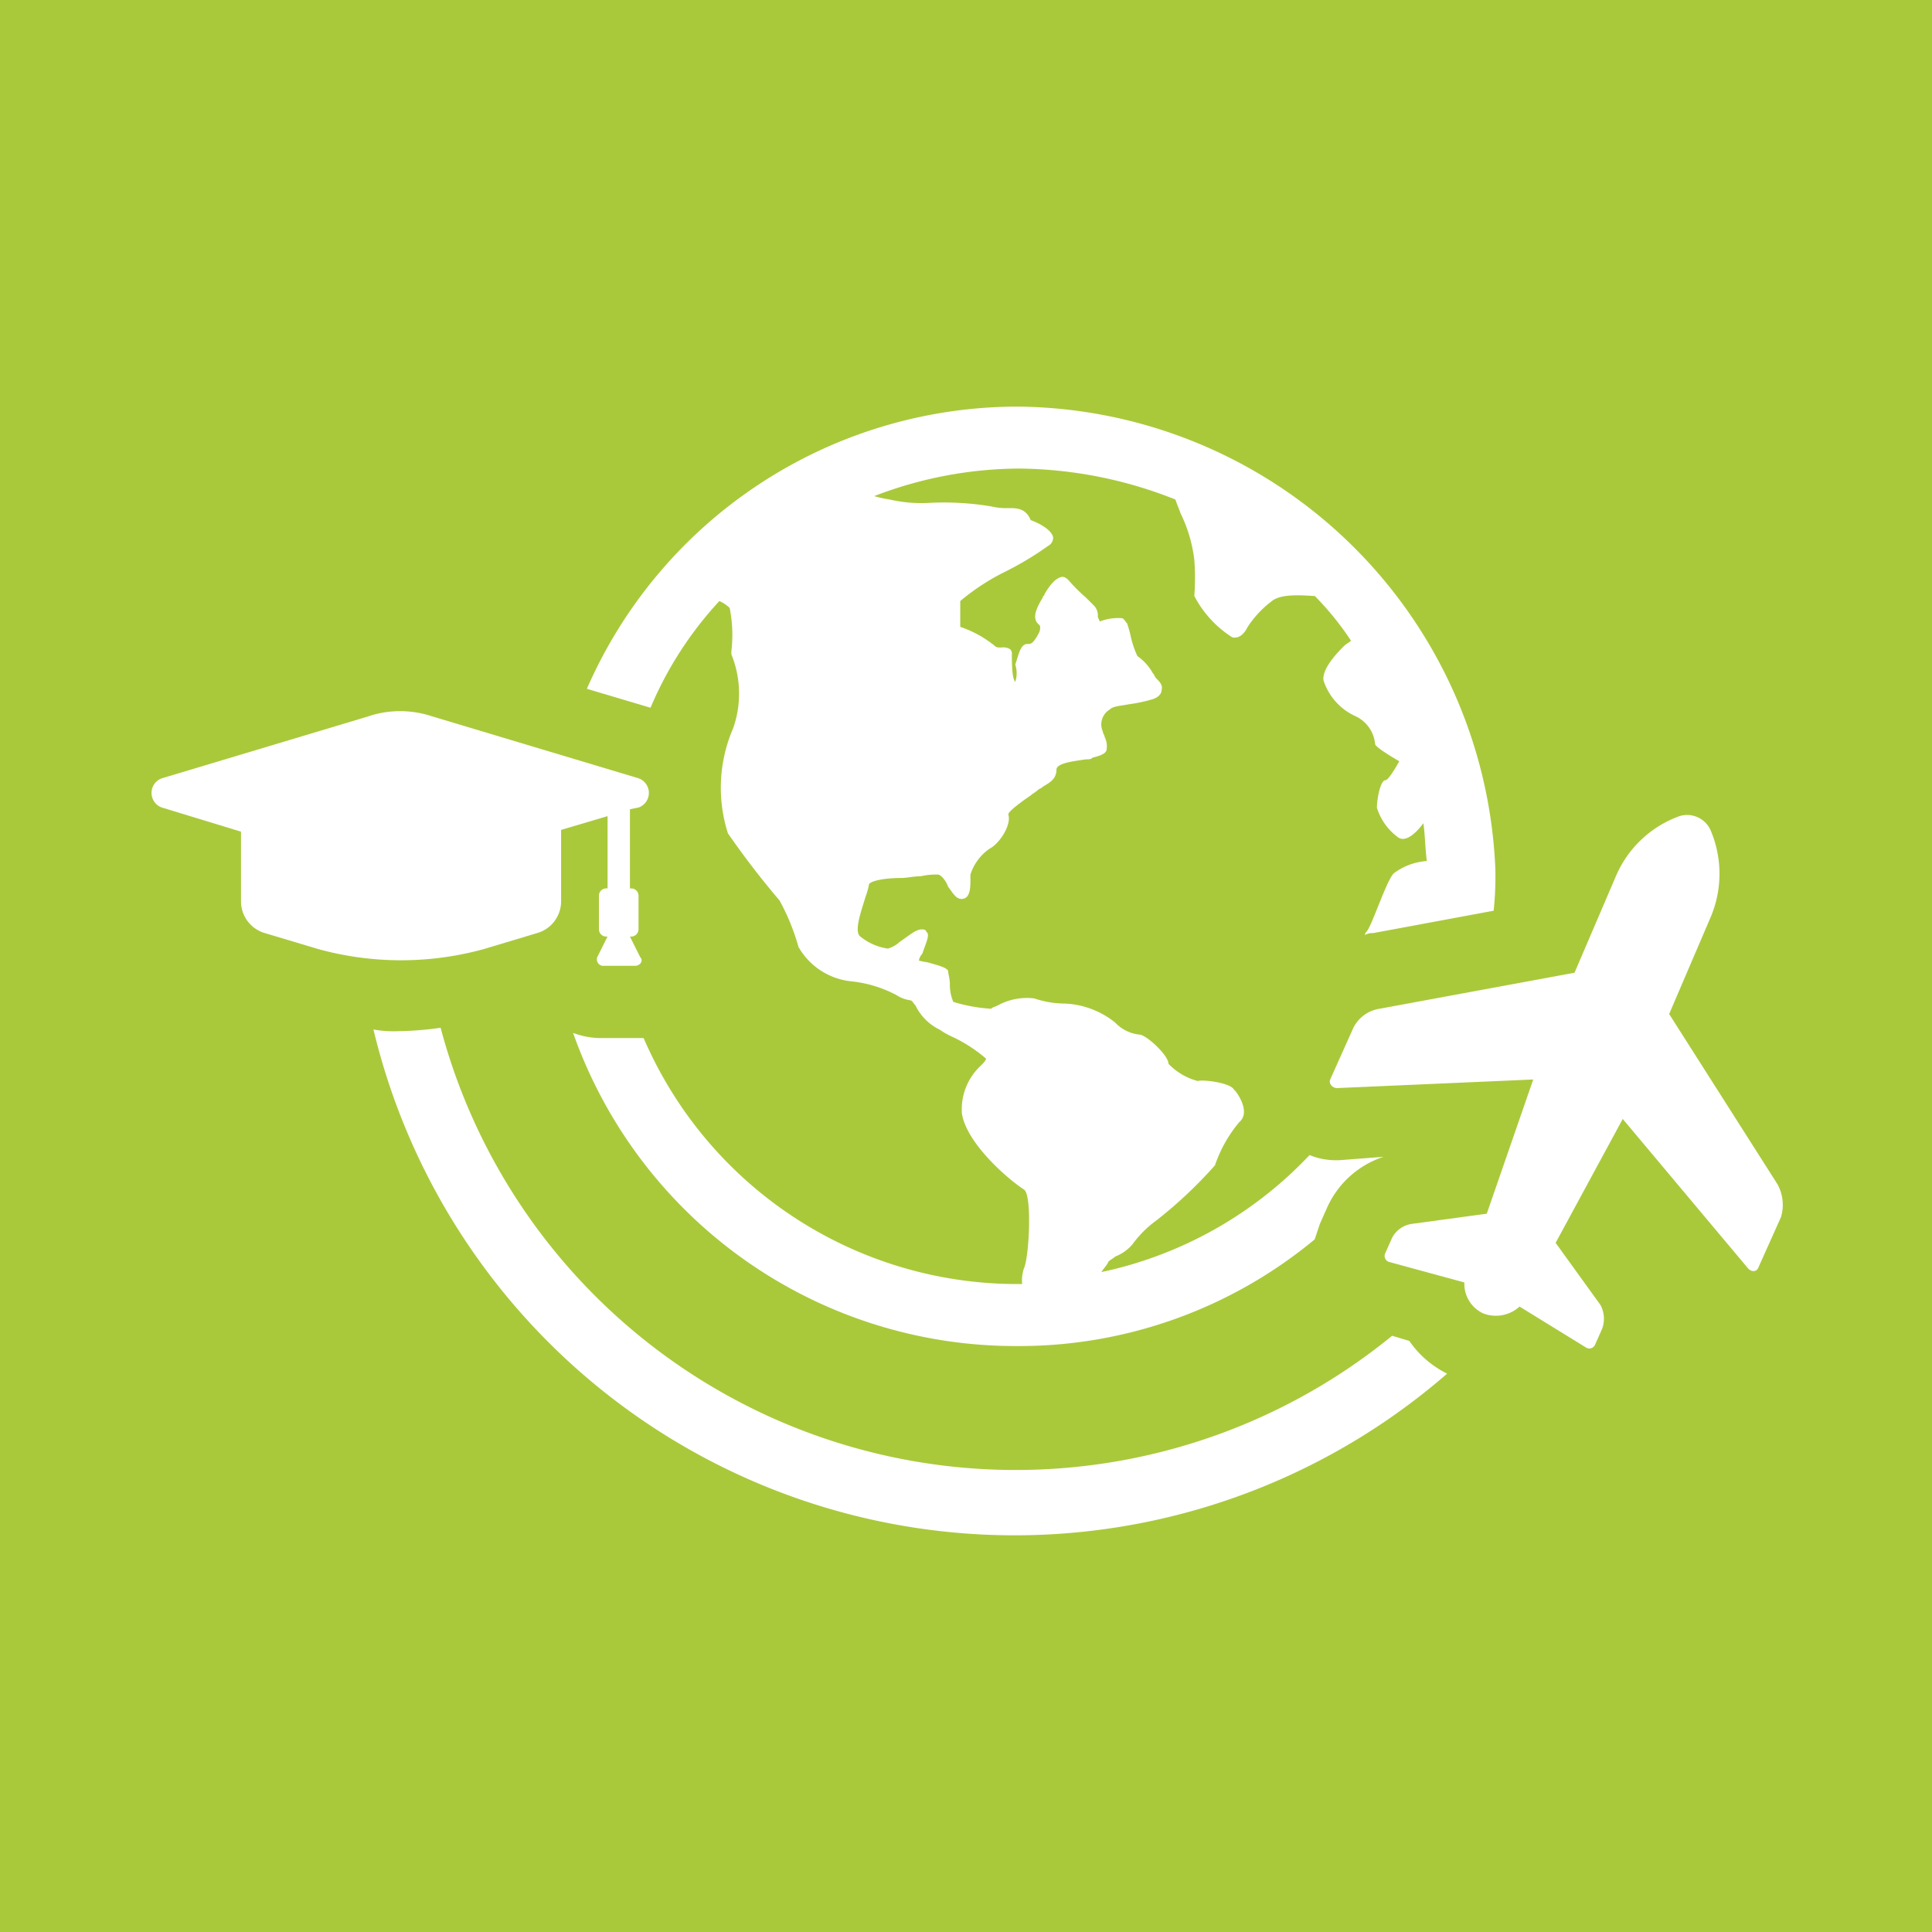
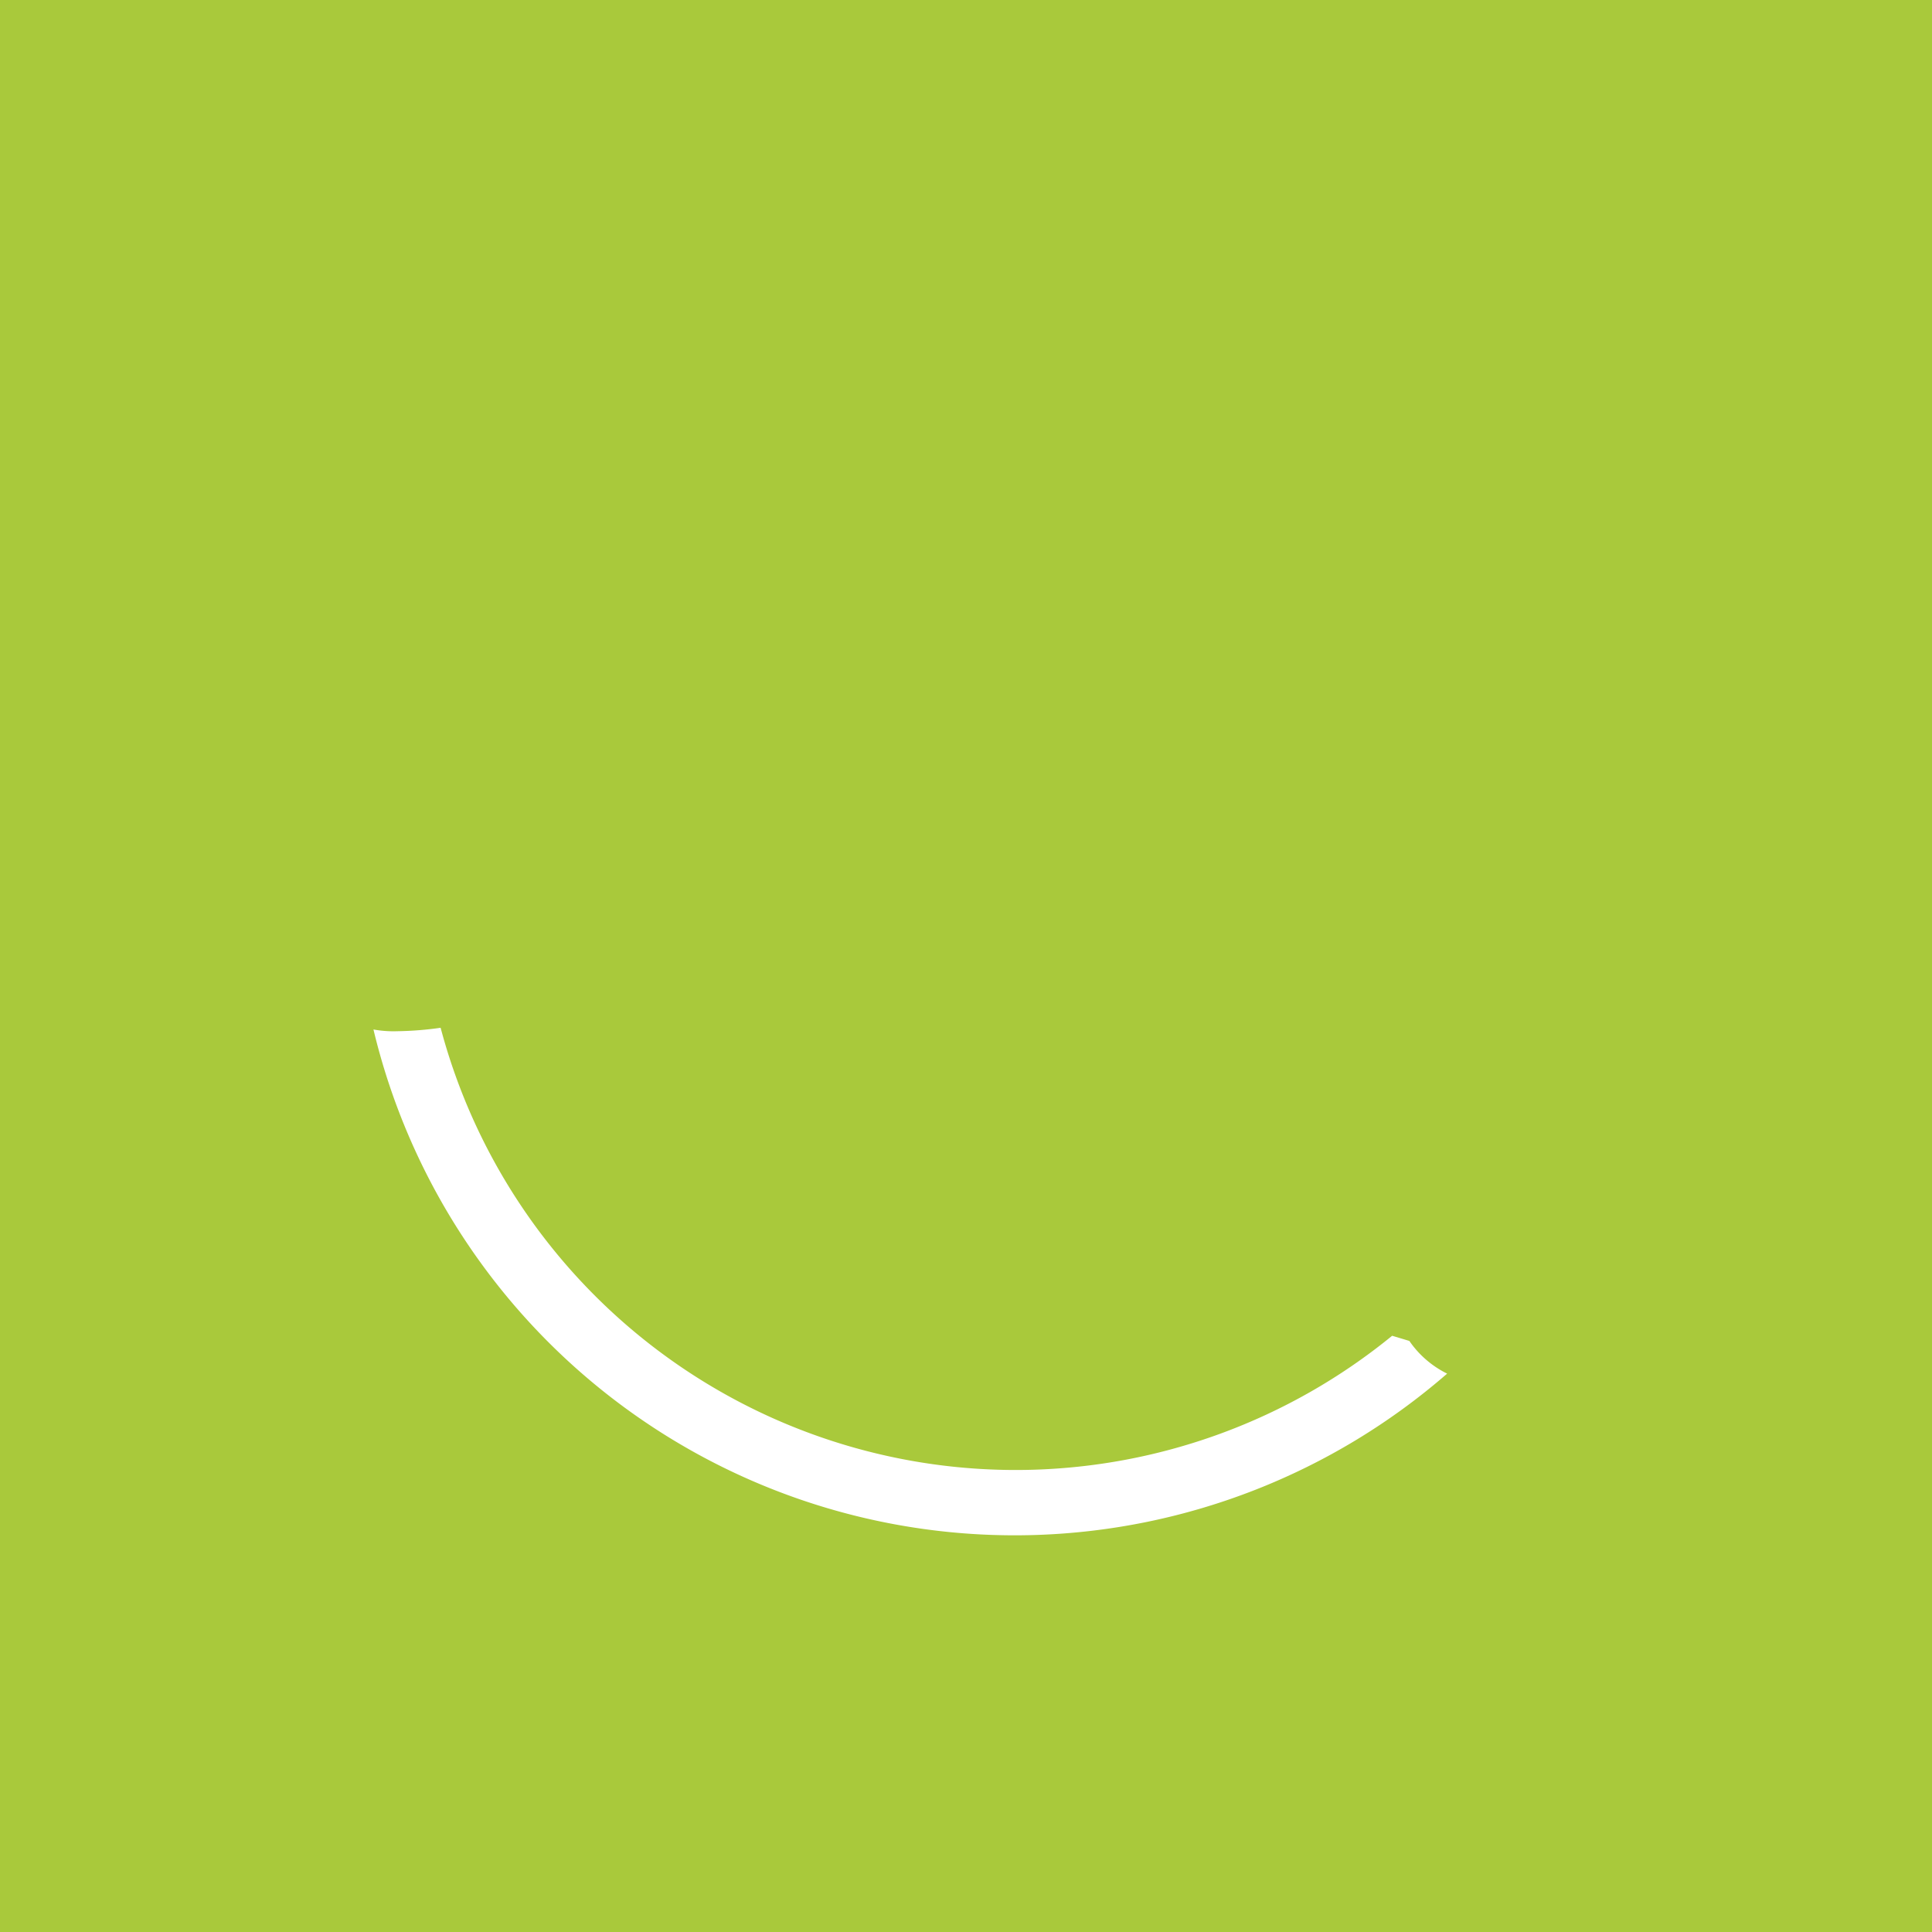
<svg xmlns="http://www.w3.org/2000/svg" width="80" height="80" viewBox="0 0 80 80">
  <g id="グループ_56527" data-name="グループ 56527" transform="translate(-3649 4986)">
    <rect id="長方形_25686" data-name="長方形 25686" width="80" height="80" transform="translate(3649 -4986)" fill="#a9c93b" />
    <g id="noun-abroad-3918172" transform="translate(3652.575 -4986.363)">
      <g id="グループ_56704" data-name="グループ 56704" transform="translate(2.7 17.2)">
        <path id="パス_55203" data-name="パス 55203" d="M58.492,66.267l-.712-.214A24.639,24.639,0,0,1,18.379,53.3a13.88,13.88,0,0,1-1.781.142,4.7,4.7,0,0,1-1-.071,27.3,27.3,0,0,0,44.459,14.25,4.09,4.09,0,0,1-1.565-1.354Z" transform="translate(-6.409 -27.579)" fill="#fff" />
-         <path id="パス_55204" data-name="パス 55204" d="M33.256,25.251a1.491,1.491,0,0,1,.427.285,5.691,5.691,0,0,1,.071,1.781v.143a4.311,4.311,0,0,1,.071,3.064,6.2,6.2,0,0,0-.214,4.346,34.834,34.834,0,0,0,2.137,2.779,9.084,9.084,0,0,1,.784,1.924A2.853,2.853,0,0,0,38.742,41a5.128,5.128,0,0,1,1.852.57,1.423,1.423,0,0,0,.57.214c.071,0,.142.142.214.214a2.156,2.156,0,0,0,1,1,3.1,3.1,0,0,0,.5.285A6.049,6.049,0,0,1,44.3,44.2c0,.071-.142.214-.214.285A2.469,2.469,0,0,0,43.3,46.48c.214,1.282,2,2.779,2.565,3.135.356.214.214,2.85,0,3.277a1.581,1.581,0,0,0-.071.641h-.214A16.85,16.85,0,0,1,30.121,43.348h-1.71a3.328,3.328,0,0,1-1.211-.214A19.427,19.427,0,0,0,45.582,56.1a19.17,19.17,0,0,0,12.326-4.417l.214-.641.285-.641a3.885,3.885,0,0,1,2.351-2.137l-1.852.142h-.142a2.859,2.859,0,0,1-1.069-.214,16.561,16.561,0,0,1-8.621,4.845c.142-.214.285-.356.285-.427.071-.071.214-.142.285-.214a1.819,1.819,0,0,0,.712-.5,4.389,4.389,0,0,1,1-1,18.351,18.351,0,0,0,2.422-2.28,5.6,5.6,0,0,1,1-1.781c.427-.356.071-1-.142-1.282l-.071-.071c-.142-.285-1.282-.427-1.5-.356a2.614,2.614,0,0,1-1.211-.712c0-.356-.926-1.211-1.211-1.211a1.617,1.617,0,0,1-1-.5,3.566,3.566,0,0,0-2.066-.784,4.035,4.035,0,0,1-1.282-.214,2.509,2.509,0,0,0-1.5.285c-.142.071-.214.071-.285.143a6.649,6.649,0,0,1-1.567-.285,1.788,1.788,0,0,1-.142-.712c0-.285-.071-.427-.071-.57-.071-.142-.356-.214-.855-.356a3.085,3.085,0,0,1-.356-.071.54.54,0,0,1,.142-.285c.143-.427.285-.712.214-.855-.071-.071-.071-.142-.142-.142-.285-.071-.57.214-1,.5a1.225,1.225,0,0,1-.5.285,2.333,2.333,0,0,1-1.14-.5c-.285-.214.071-1.14.214-1.639a2.9,2.9,0,0,0,.142-.5c0-.143.57-.285,1.354-.285.214,0,.5-.071.784-.071a2.951,2.951,0,0,1,.712-.071c.143,0,.356.285.427.5.214.285.356.57.641.5s.285-.5.285-.784V36.58a2.064,2.064,0,0,1,.784-1.069c.427-.214.926-1,.784-1.425,0-.142.712-.641.926-.784.071-.071.214-.143.285-.214s.143-.071.214-.143c.214-.142.57-.285.57-.712,0-.285.784-.356,1.211-.427.142,0,.214,0,.285-.071.285-.071.5-.142.57-.285a.844.844,0,0,0-.071-.57c0-.071-.071-.142-.071-.214a.721.721,0,0,1,.285-.926c.142-.142.427-.142.784-.214a6.322,6.322,0,0,0,1-.214c.214-.071.356-.214.356-.356.071-.214-.071-.356-.214-.5-.071-.071-.071-.142-.142-.214a2.137,2.137,0,0,0-.641-.712,3.905,3.905,0,0,1-.285-.855,4.54,4.54,0,0,0-.143-.5c-.071-.071-.142-.214-.214-.214A2.1,2.1,0,0,0,49,26.1c0-.071-.071-.142-.071-.214a.6.6,0,0,0-.142-.427l-.356-.356a6.718,6.718,0,0,1-.712-.712c-.142-.142-.214-.142-.285-.142-.285.071-.5.356-.712.712,0,.071-.071.071-.071.142-.356.57-.427.926-.142,1.14,0,0,.071.071,0,.285-.142.285-.285.5-.427.5H46.01c-.285,0-.356.427-.5.855a1.157,1.157,0,0,1,0,.712c-.071-.071-.142-.285-.142-1.069V27.46a.262.262,0,0,0-.071-.214.534.534,0,0,0-.356-.071c-.143,0-.214,0-.285-.071a4.589,4.589,0,0,0-1.425-.784V25.251a9.259,9.259,0,0,1,1.852-1.211,13.042,13.042,0,0,0,1.781-1.069.388.388,0,0,0,.214-.356c-.071-.356-.712-.641-.926-.712-.214-.5-.57-.5-.926-.5a2.673,2.673,0,0,1-.712-.071,11.87,11.87,0,0,0-2.636-.142,5.845,5.845,0,0,1-1.567-.143,4.542,4.542,0,0,1-.641-.142,16.86,16.86,0,0,1,5.985-1.14,17.819,17.819,0,0,1,6.484,1.282c.071.214.142.356.214.57a6,6,0,0,1,.57,1.924,10.008,10.008,0,0,1,0,1.5,4.48,4.48,0,0,0,1.567,1.71c.285.071.5-.142.641-.427a4.259,4.259,0,0,1,1-1.069c.427-.356,1.5-.214,1.781-.214a12.173,12.173,0,0,1,1.5,1.852c-.071.071-.214.142-.285.214-.214.214-.926.926-.855,1.425a2.452,2.452,0,0,0,1.354,1.5,1.419,1.419,0,0,1,.784,1.14c0,.143,1,.712,1,.712s-.427.784-.57.784c-.214,0-.356.784-.356,1.14a2.382,2.382,0,0,0,.855,1.211c.427.356,1.069-.57,1.069-.57.071.5.071,1,.142,1.567a2.569,2.569,0,0,0-1.354.5c-.285.214-.926,2.209-1.14,2.422a.249.249,0,0,0-.071.142.642.642,0,0,1,.346-.08l4.987-.926a13.727,13.727,0,0,0,.071-1.71A19.971,19.971,0,0,0,45.582,17.2,19.474,19.474,0,0,0,27.77,28.885l2.636.784a15.161,15.161,0,0,1,2.85-4.418Z" transform="translate(-9.744 -17.2)" fill="#fff" />
-         <path id="パス_55205" data-name="パス 55205" d="M89.717,56.23l-4.489-7.054,1.71-3.99a4.6,4.6,0,0,0,0-3.634,1.067,1.067,0,0,0-1.282-.57,4.534,4.534,0,0,0-2.636,2.494l-1.71,3.99-8.122,1.5a1.454,1.454,0,0,0-1.069.855l-.926,2.066c-.071.142.071.356.285.356l8.122-.356-1.924,5.557-3.135.427a1.1,1.1,0,0,0-.784.57l-.285.641a.26.26,0,0,0,.142.356l3.135.855a1.346,1.346,0,0,0,.784,1.282,1.456,1.456,0,0,0,1.5-.285L81.809,63a.26.26,0,0,0,.356-.142l.285-.641a1.2,1.2,0,0,0-.071-1l-1.852-2.565,2.779-5.13,5.2,6.2c.142.142.356.142.427-.071l.926-2.066a1.775,1.775,0,0,0-.142-1.355Z" transform="translate(-22.387 -24.025)" fill="#fff" />
-         <path id="パス_55206" data-name="パス 55206" d="M16.522,44.732l2.137-.641a1.369,1.369,0,0,0,1-1.282V39.816l1.924-.57v2.992H21.51a.306.306,0,0,0-.285.285v1.425a.306.306,0,0,0,.285.285h.071l-.427.855a.272.272,0,0,0,.214.356h1.354c.214,0,.356-.214.214-.356l-.427-.855h.071a.306.306,0,0,0,.285-.285V42.524a.306.306,0,0,0-.285-.285h-.071V38.961l.356-.071a.642.642,0,0,0,0-1.211l-8.55-2.565A4.148,4.148,0,0,0,12.96,34.9a4.035,4.035,0,0,0-1.282.214l-8.55,2.565a.642.642,0,0,0,0,1.211l3.277,1v2.921a1.369,1.369,0,0,0,1,1.282l2.137.641a12.906,12.906,0,0,0,6.98,0Z" transform="translate(-2.7 -22.289)" fill="#fff" />
      </g>
    </g>
  </g>
</svg>